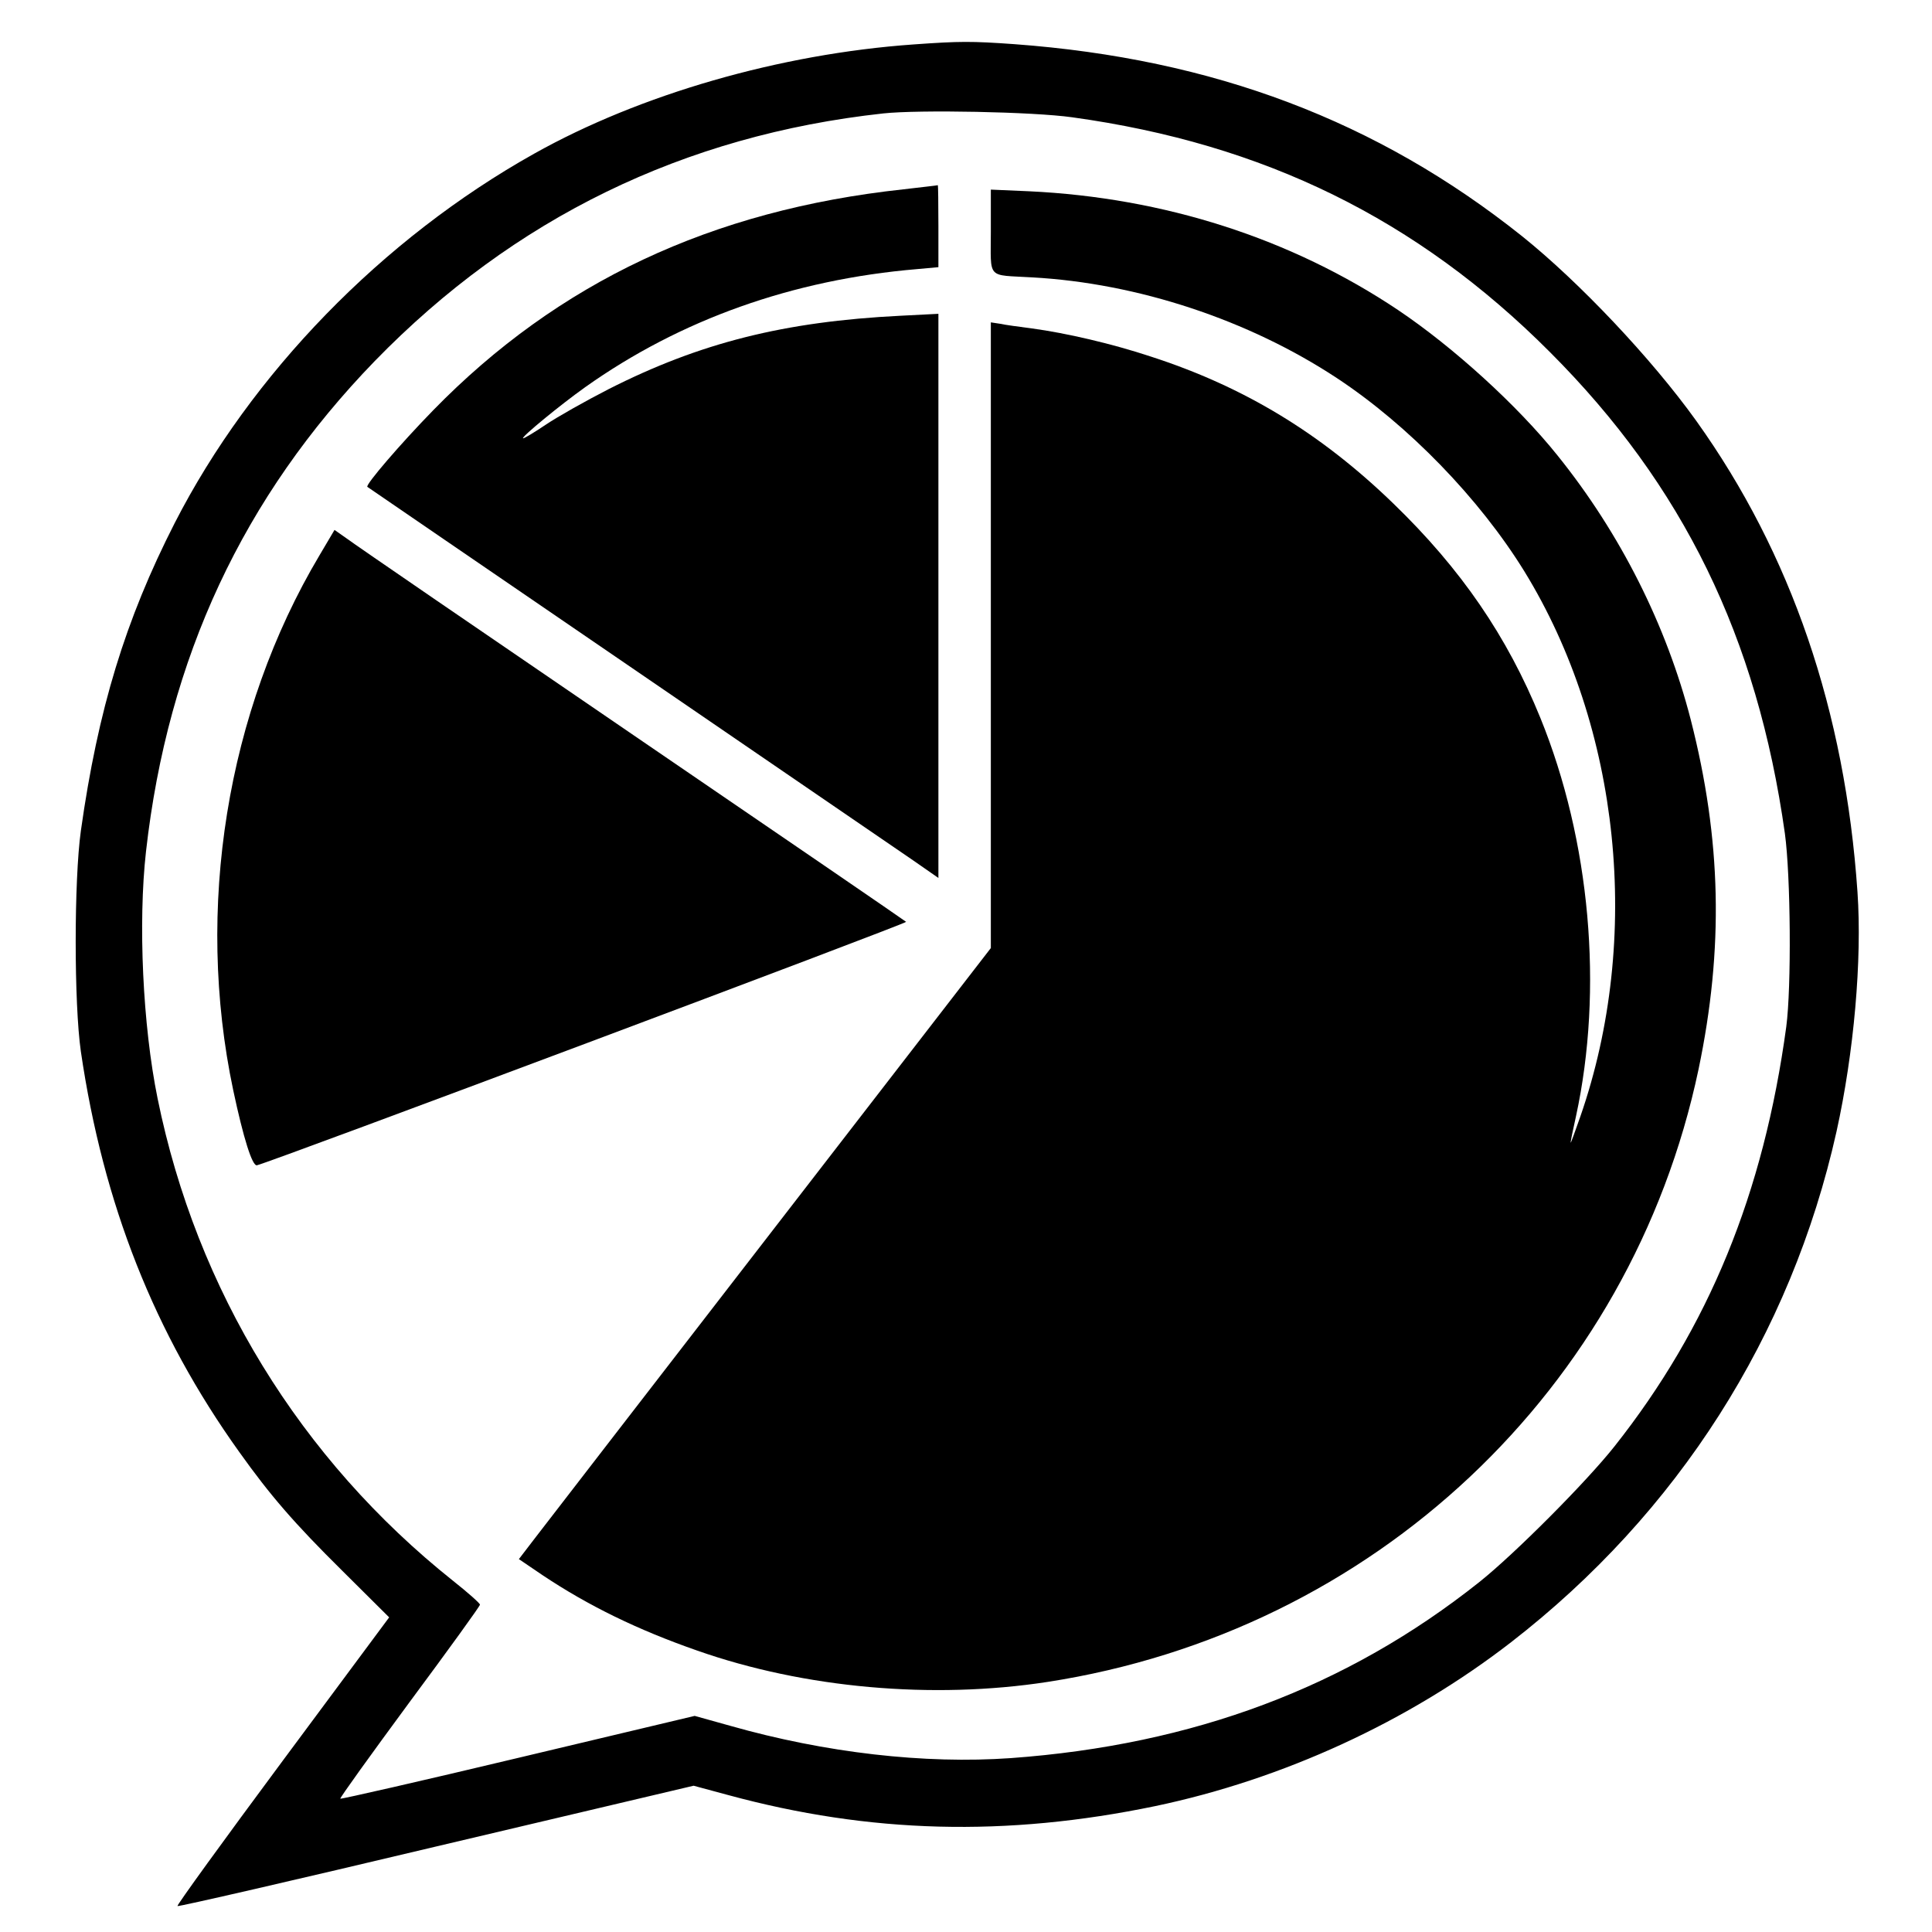
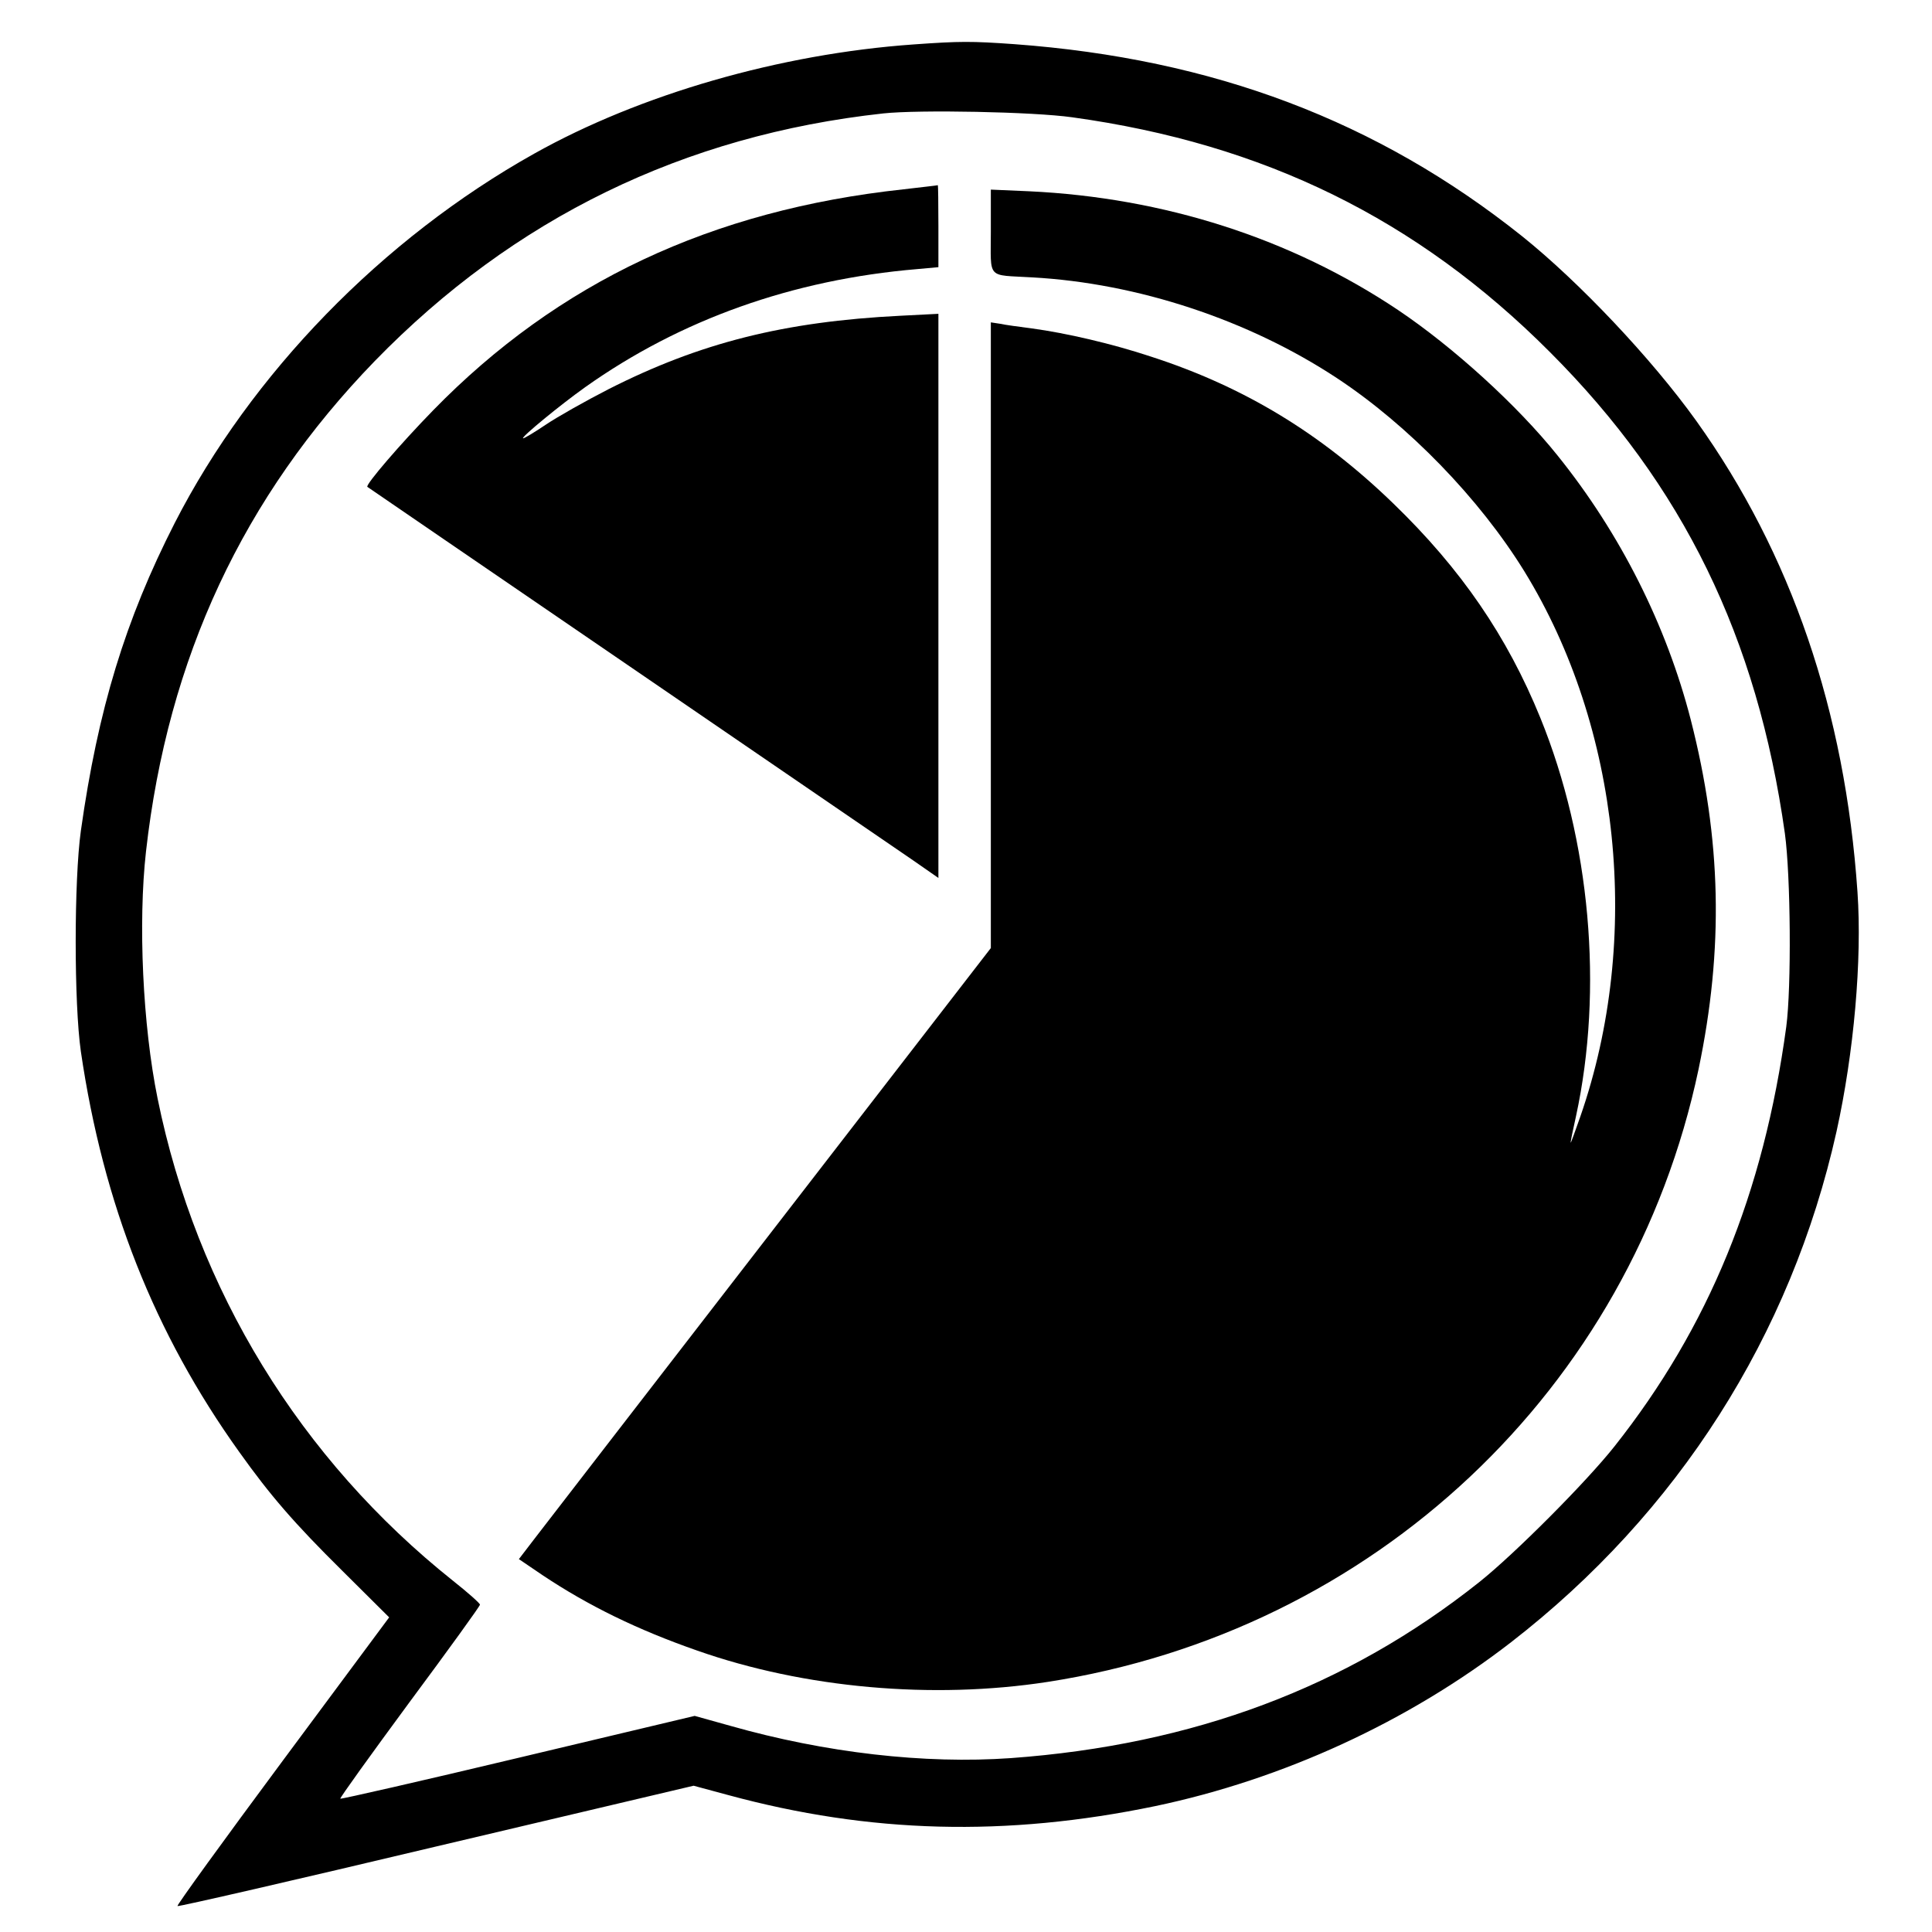
<svg xmlns="http://www.w3.org/2000/svg" version="1.0" width="700pt" height="700pt" viewBox="0 0 700 700" preserveAspectRatio="xMidYMid meet">
  <g transform="translate(0,700) scale(0.1,-0.1)" fill="#000000" stroke="none">
    <path d="M3310 6839 c-483 -34 -992 -181 -1375 -396 -550 -308 -1025 -797 -1302 -1338 -179 -351 -278 -675 -340 -1115 -25 -180 -25 -626 0 -800 81 -552 266 -1021 574 -1451 112 -157 198 -257 374 -431 l169 -168 -386 -520 c-213 -287 -384 -523 -381 -526 3 -3 425 94 938 216 l932 220 126 -34 c512 -139 1006 -152 1546 -40 463 97 918 306 1290 594 604 468 1014 1111 1179 1850 63 285 93 622 76 868 -45 656 -240 1226 -584 1707 -162 226 -424 503 -631 669 -524 418 -1119 643 -1840 696 -155 11 -197 11 -365 -1z m575 -264 c695 -96 1250 -369 1730 -850 483 -483 752 -1034 852 -1745 21 -154 24 -556 5 -700 -82 -604 -281 -1089 -622 -1520 -102 -129 -362 -390 -490 -492 -479 -381 -1036 -590 -1698 -638 -312 -22 -671 19 -1016 117 l-129 36 -639 -152 c-352 -84 -642 -150 -645 -148 -2 3 111 160 251 350 141 190 256 349 255 353 0 5 -44 44 -97 86 -554 441 -930 1054 -1071 1748 -54 265 -71 637 -42 895 79 701 352 1285 829 1777 504 518 1120 818 1842 897 129 14 544 6 685 -14z" />
    <path d="M3273 6314 c-695 -75 -1251 -337 -1703 -800 -120 -123 -247 -271 -239 -278 2 -2 427 -292 944 -646 517 -354 982 -672 1033 -707 l92 -64 0 1022 0 1022 -137 -7 c-422 -21 -727 -98 -1058 -266 -82 -42 -185 -100 -228 -129 -43 -29 -80 -51 -82 -49 -6 5 135 121 225 185 345 245 752 390 1203 428 l77 7 0 149 c0 82 -1 148 -2 148 -2 -1 -58 -7 -125 -15z" />
    <path d="M3590 6162 c0 -177 -17 -157 150 -167 382 -21 784 -154 1104 -365 259 -171 516 -436 679 -700 348 -566 427 -1330 203 -1975 -19 -55 -35 -98 -35 -95 -1 3 8 46 19 95 100 461 52 999 -129 1444 -120 295 -287 539 -532 776 -263 255 -542 424 -879 533 -142 47 -306 85 -431 102 -46 6 -99 13 -116 17 l-33 5 0 -1133 0 -1134 -796 -1030 c-438 -567 -823 -1065 -855 -1107 l-59 -77 87 -59 c165 -110 343 -197 558 -272 389 -137 854 -178 1270 -114 1183 183 2114 1060 2359 2219 92 439 83 833 -28 1267 -88 342 -255 675 -483 958 -145 181 -377 392 -578 527 -387 259 -847 407 -1337 430 l-138 6 0 -151z" />
-     <path d="M1157 4987 c-336 -565 -451 -1279 -312 -1937 37 -174 69 -276 86 -272 47 10 2358 877 2352 882 -4 4 -451 310 -993 680 -542 370 -1006 688 -1031 707 l-47 33 -55 -93z" />
  </g>
</svg>